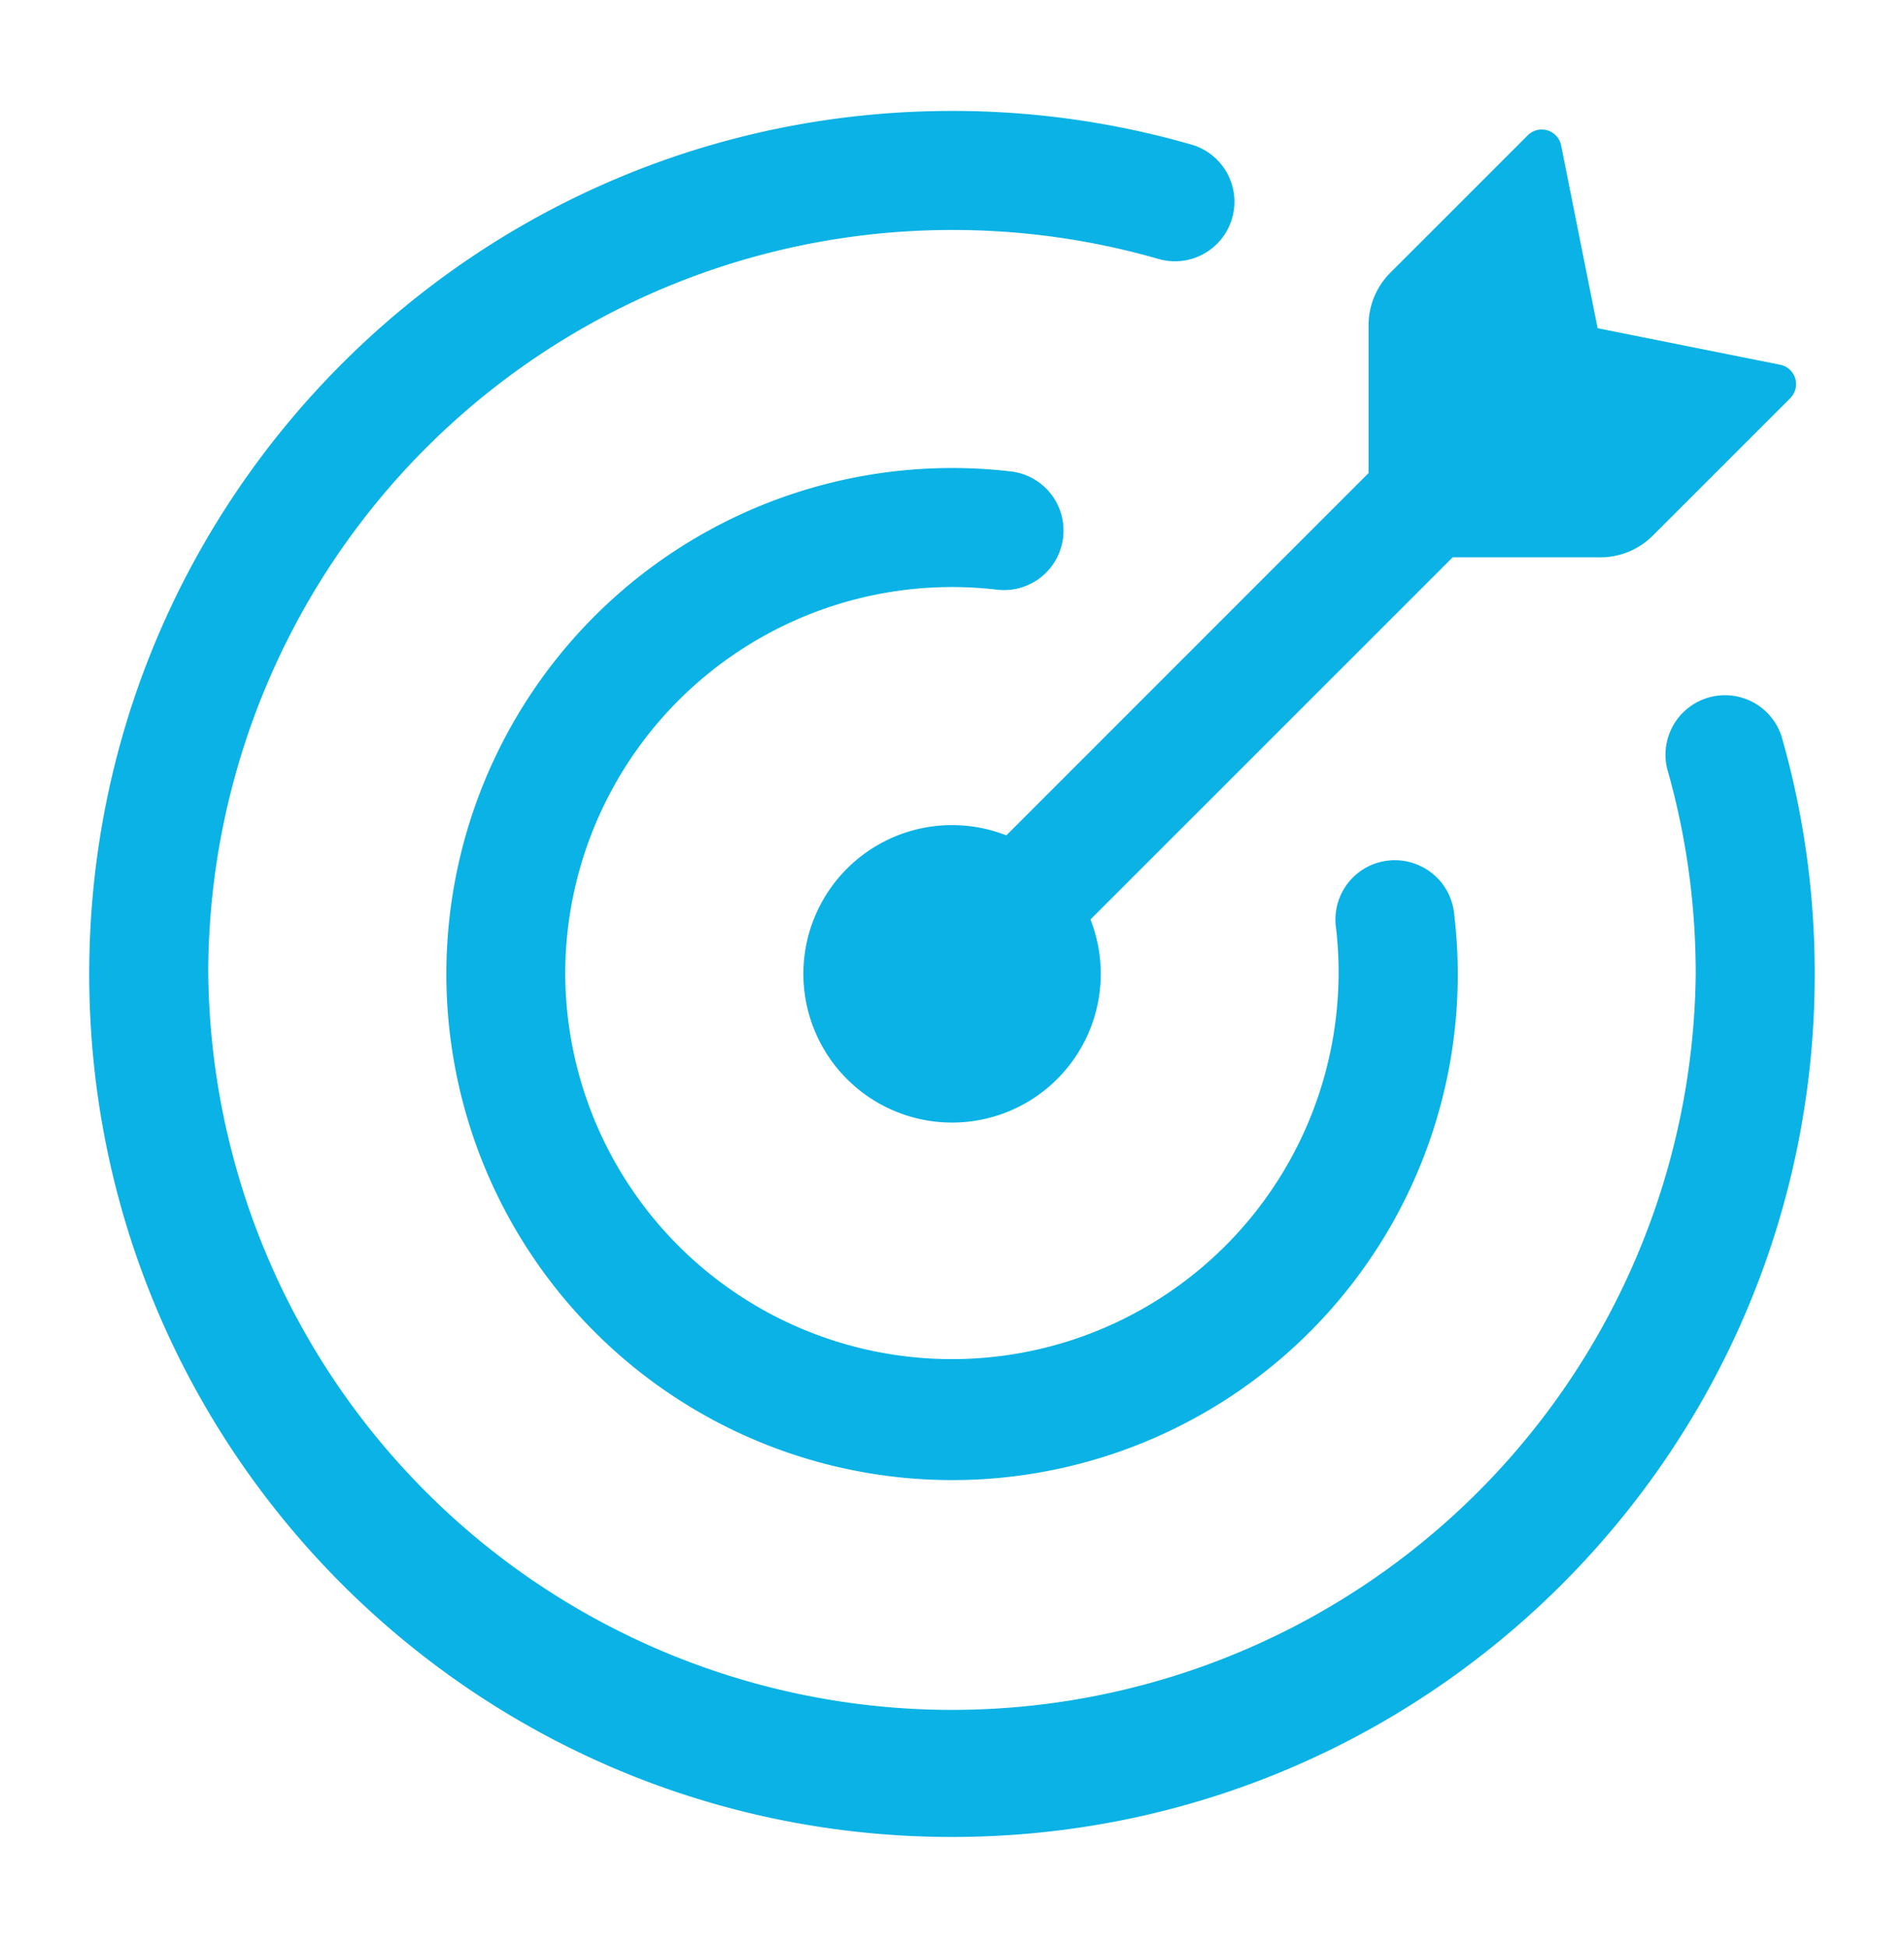
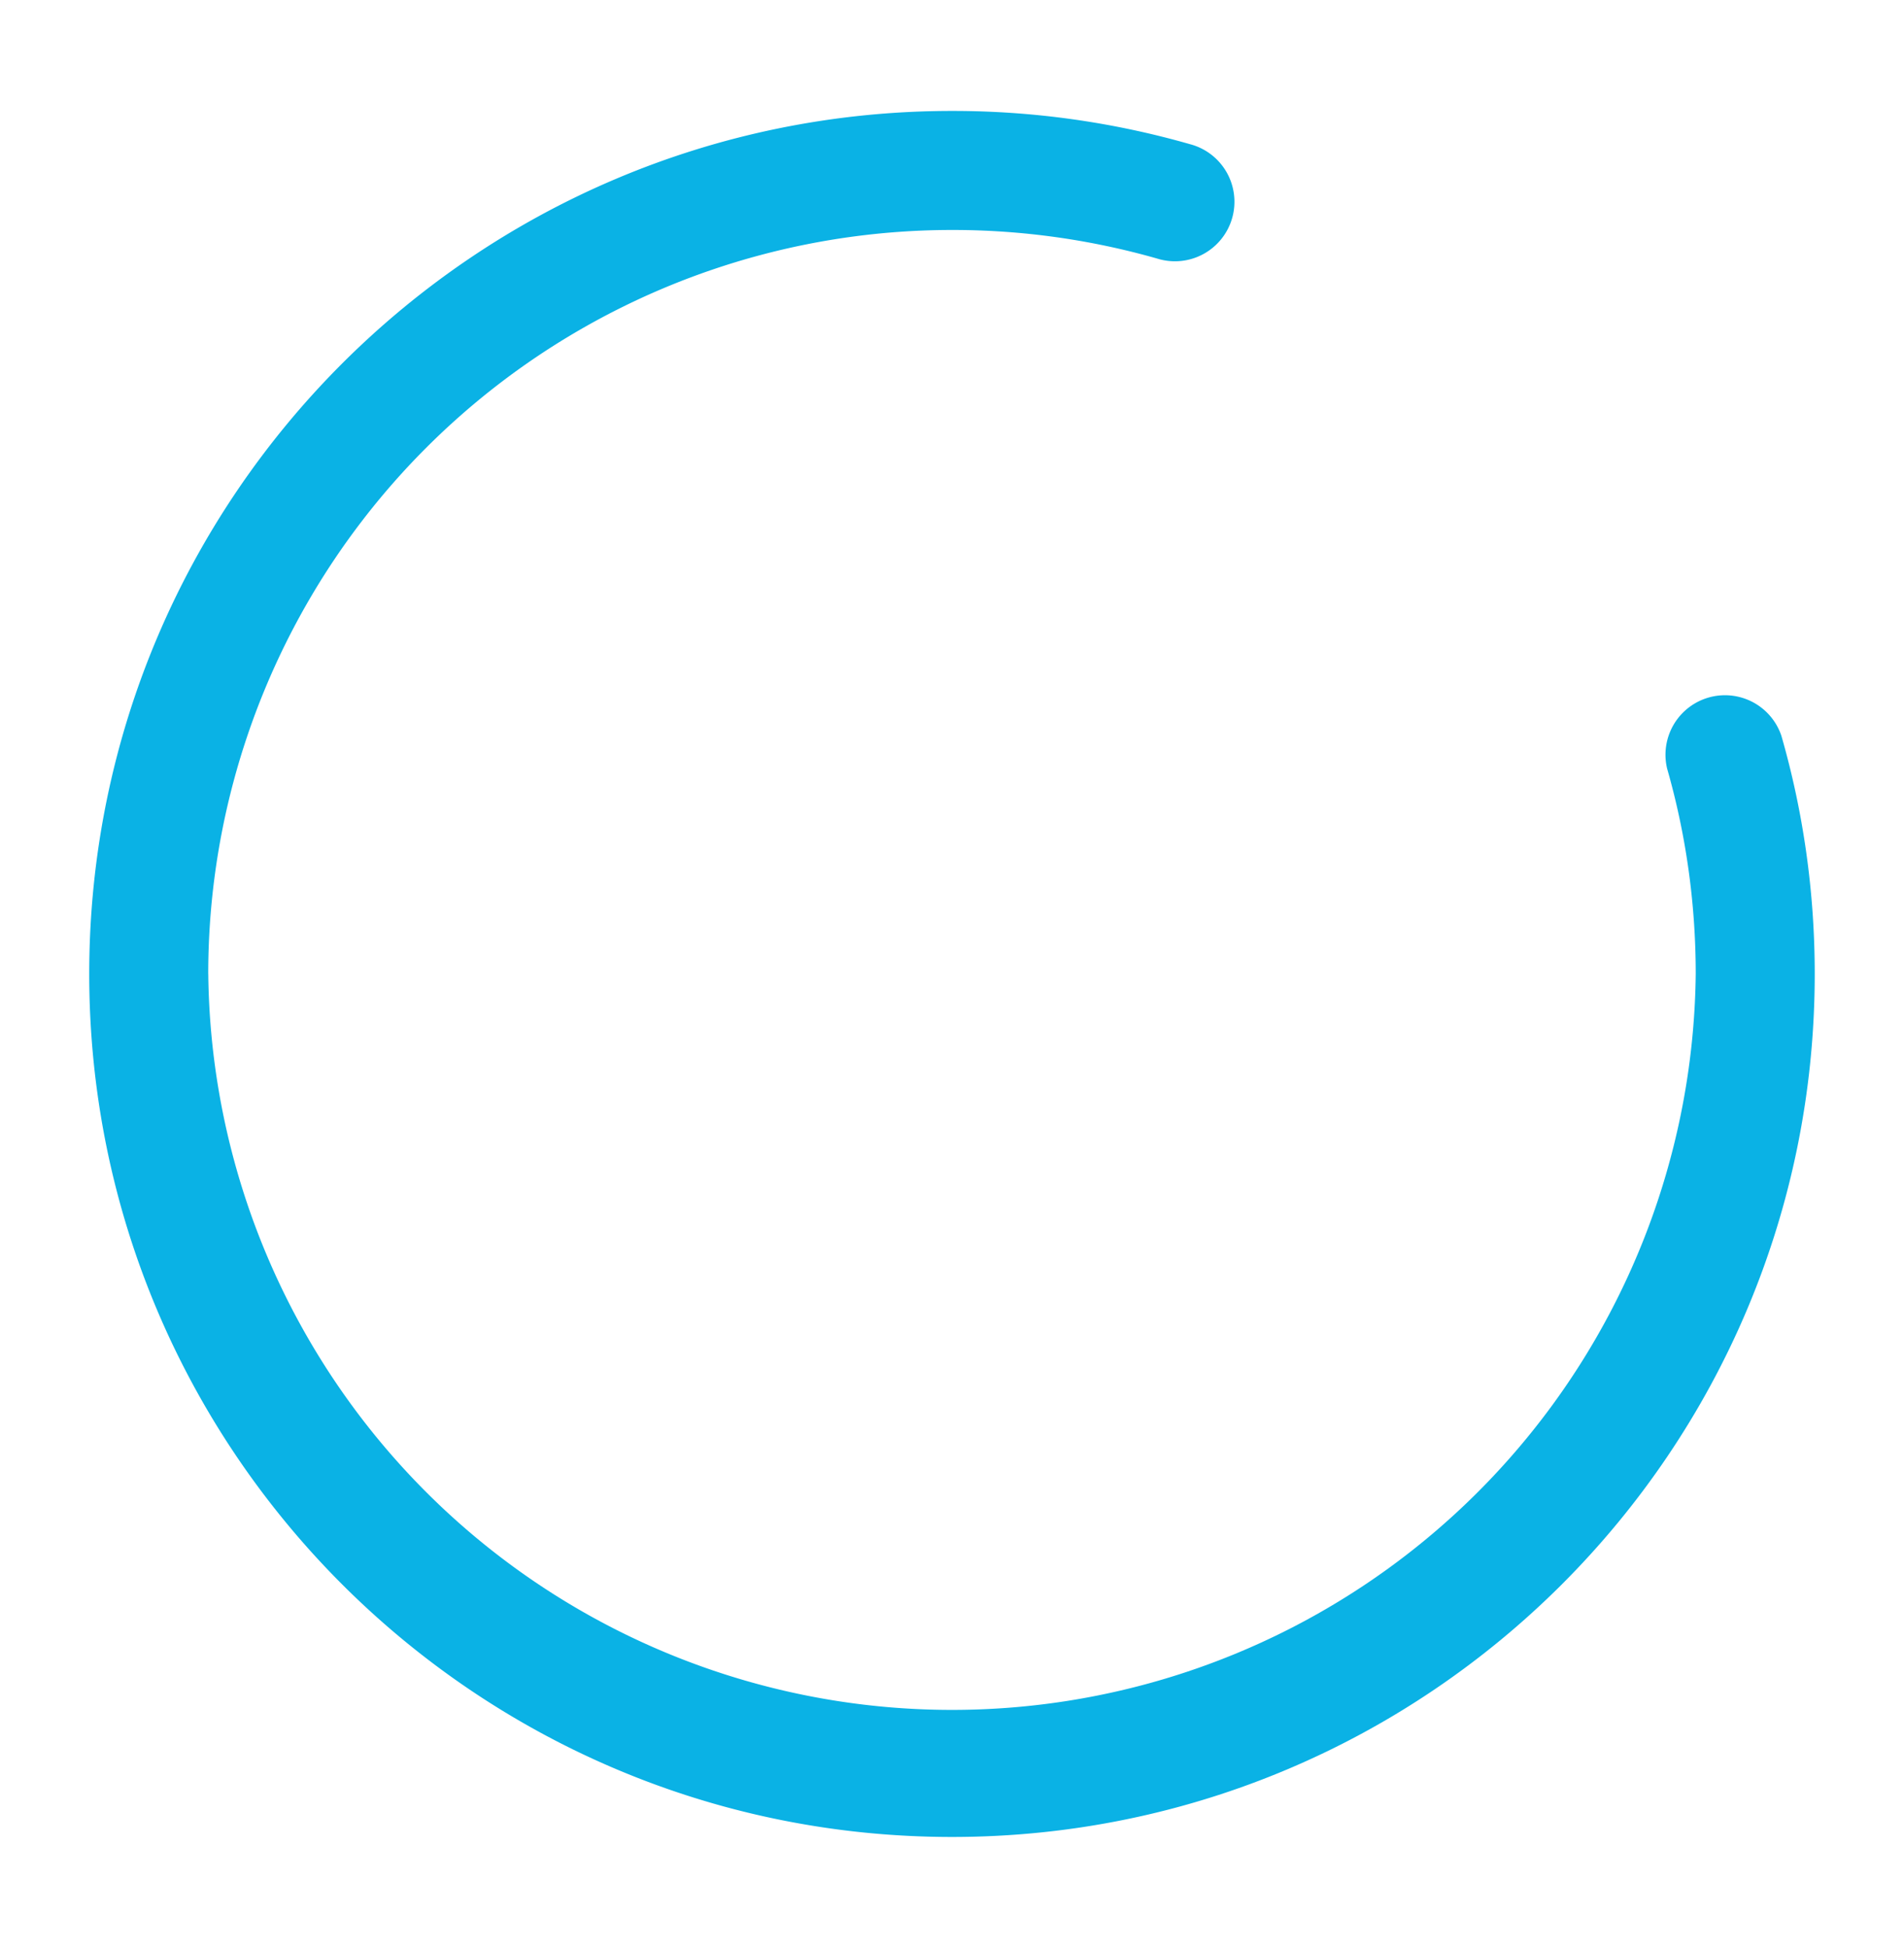
<svg xmlns="http://www.w3.org/2000/svg" width="44" height="45" fill="none" viewBox="0 0 44 45">
-   <path fill="#0AB2E5" d="M36.982 12.875H33.57l-8.37 8.367a3.436 3.436 0 1 1-1.944-1.943l8.37-8.37V7.519c0-.457.18-.895.503-1.218l3.172-3.171a.457.457 0 0 1 .776.234l.843 4.219 4.216.843a.455.455 0 0 1 .355.561.459.459 0 0 1-.12.213l-3.173 3.171a1.717 1.717 0 0 1-1.216.505Z" />
  <path fill="#0AB2E5" d="M4.813 22.5a17.188 17.188 0 0 0 34.374 0c0-1.646-.23-3.238-.661-4.743A1.375 1.375 0 0 1 41.167 17c.503 1.749.77 3.593.77 5.5 0 11.011-8.926 19.938-19.937 19.938-11.011 0-19.938-8.927-19.938-19.938S10.99 2.563 22 2.563c1.86-.002 3.71.256 5.5.768a1.375 1.375 0 1 1-.757 2.643A17.215 17.215 0 0 0 22 5.313 17.188 17.188 0 0 0 4.812 22.5Z" />
-   <path fill="#0AB2E5" d="M13.062 22.5a8.936 8.936 0 1 0 17.815-1.044 1.372 1.372 0 0 1 1.92-1.462c.46.205.77.643.81 1.145a11.683 11.683 0 0 1-19.866 9.63 11.689 11.689 0 0 1 9.599-19.88 1.375 1.375 0 1 1-.312 2.732 8.94 8.94 0 0 0-9.966 8.879Z" />
</svg>